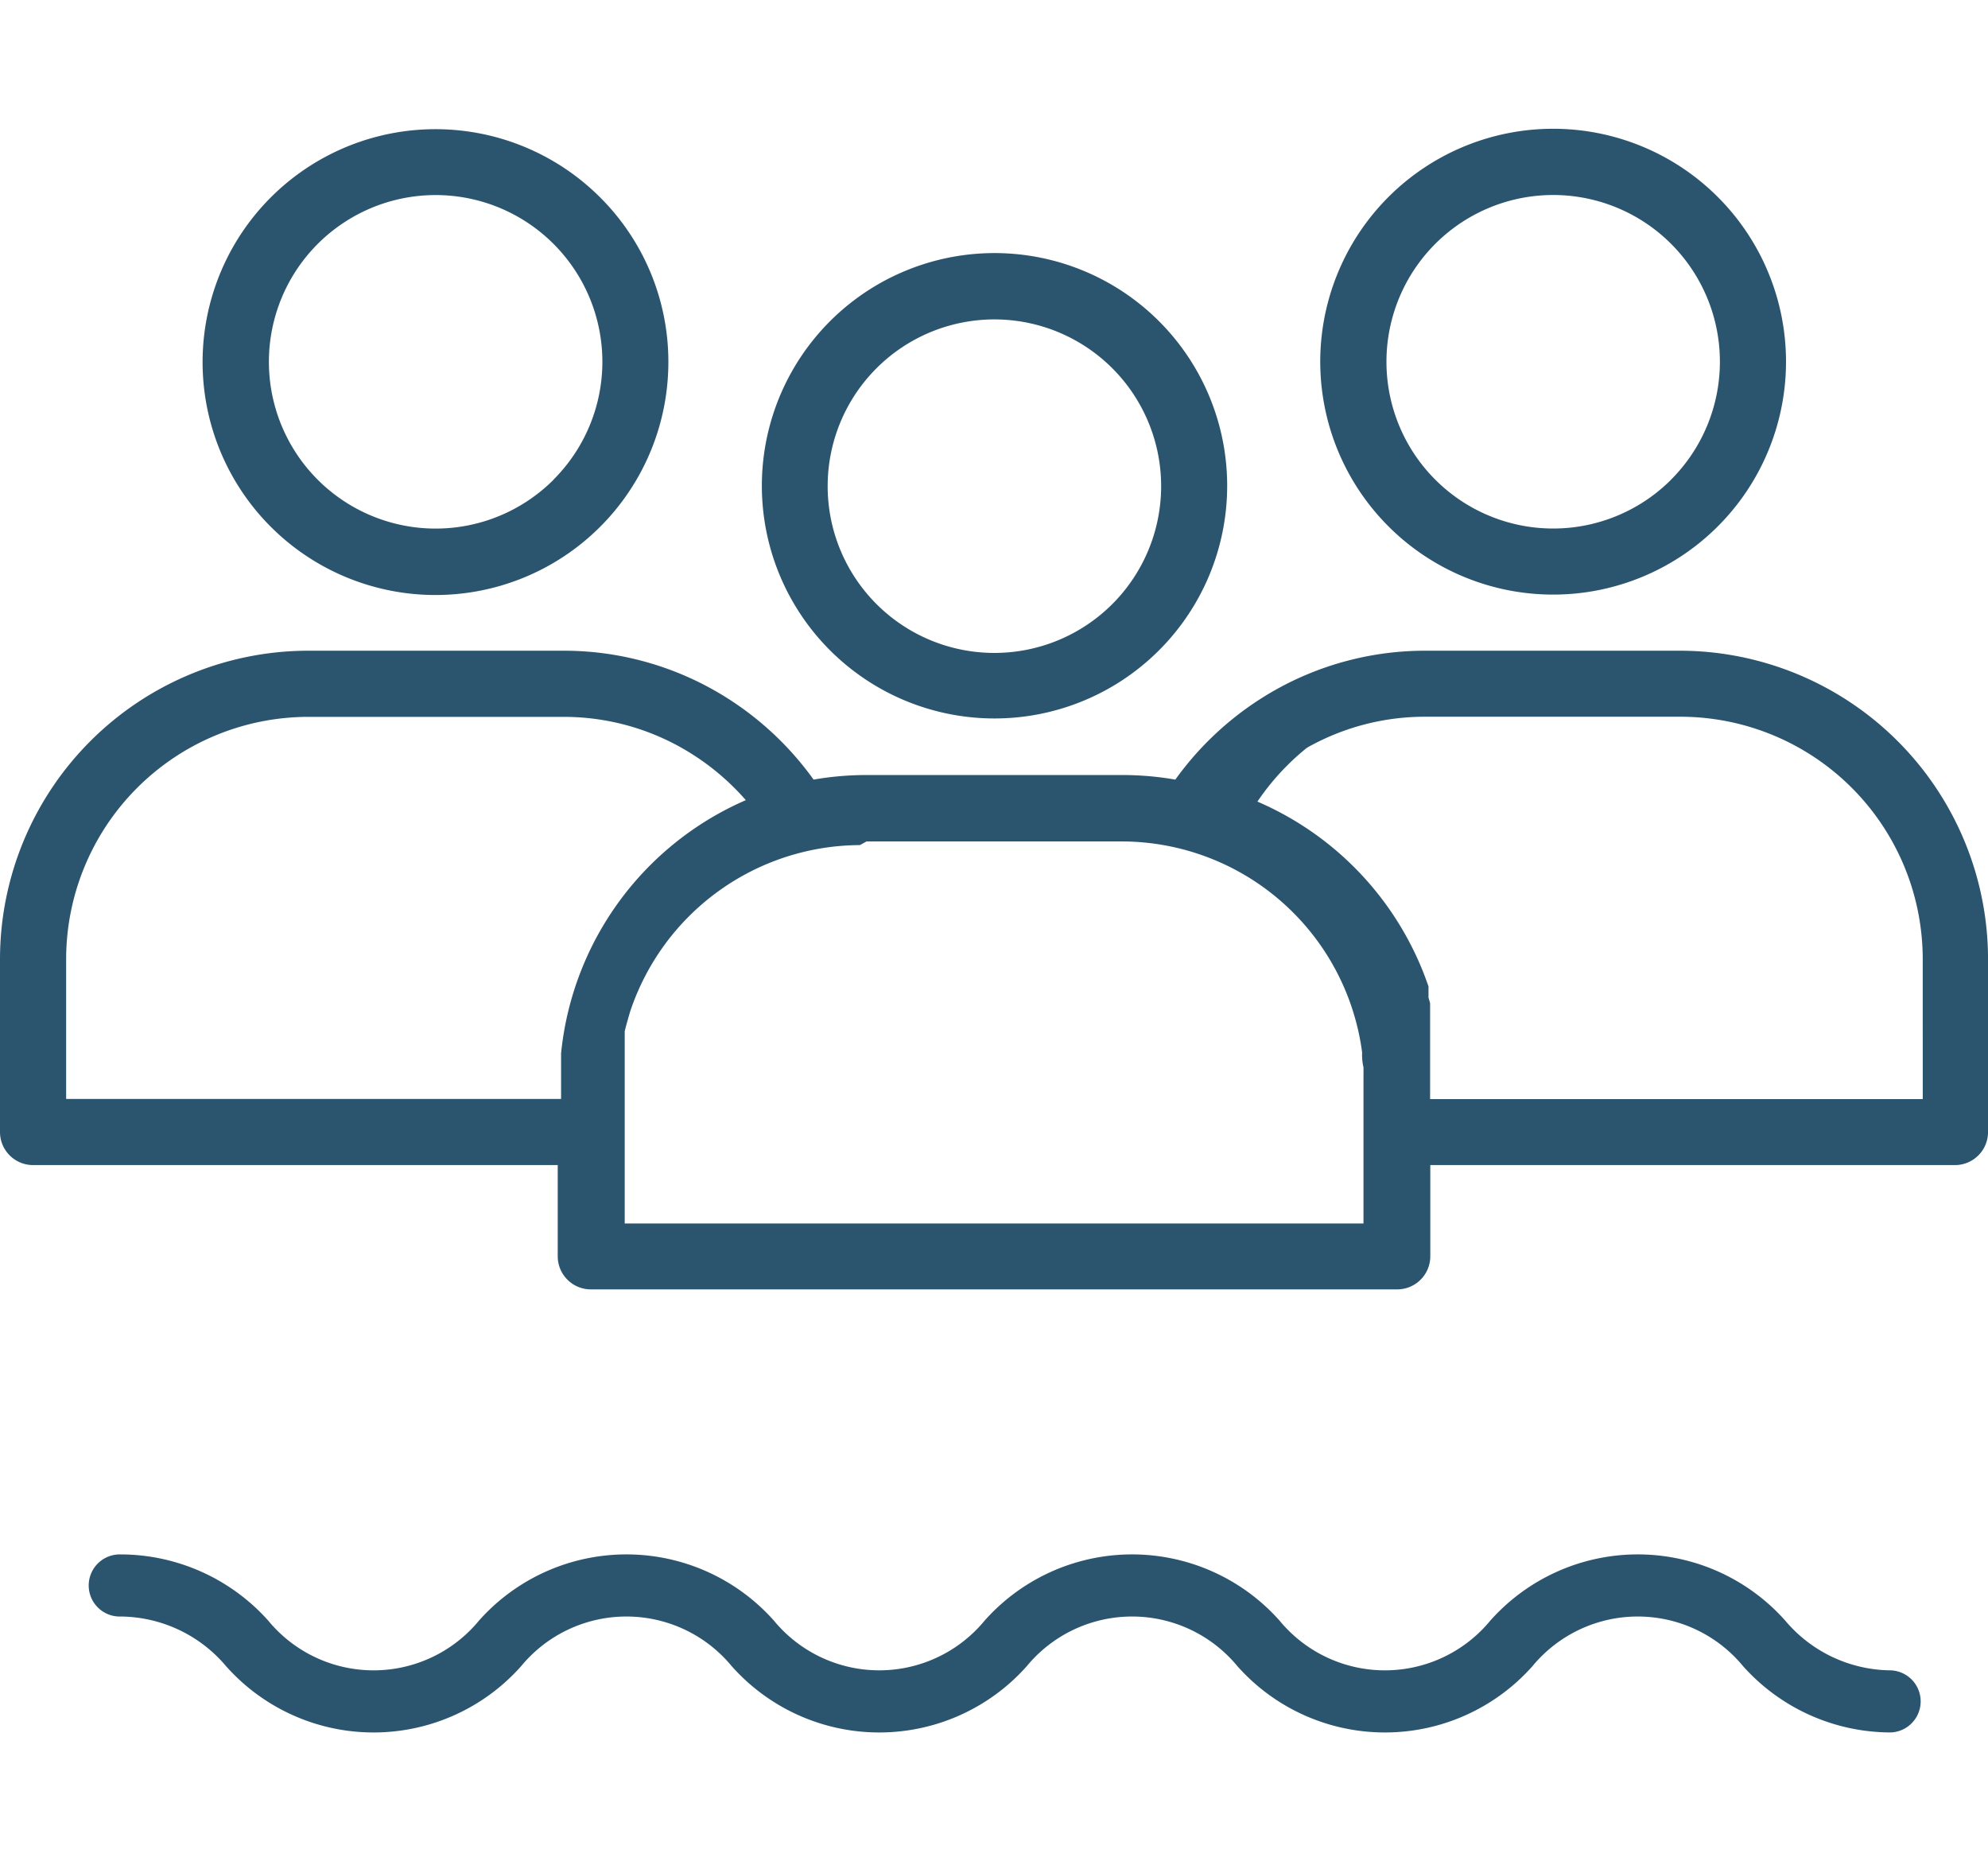
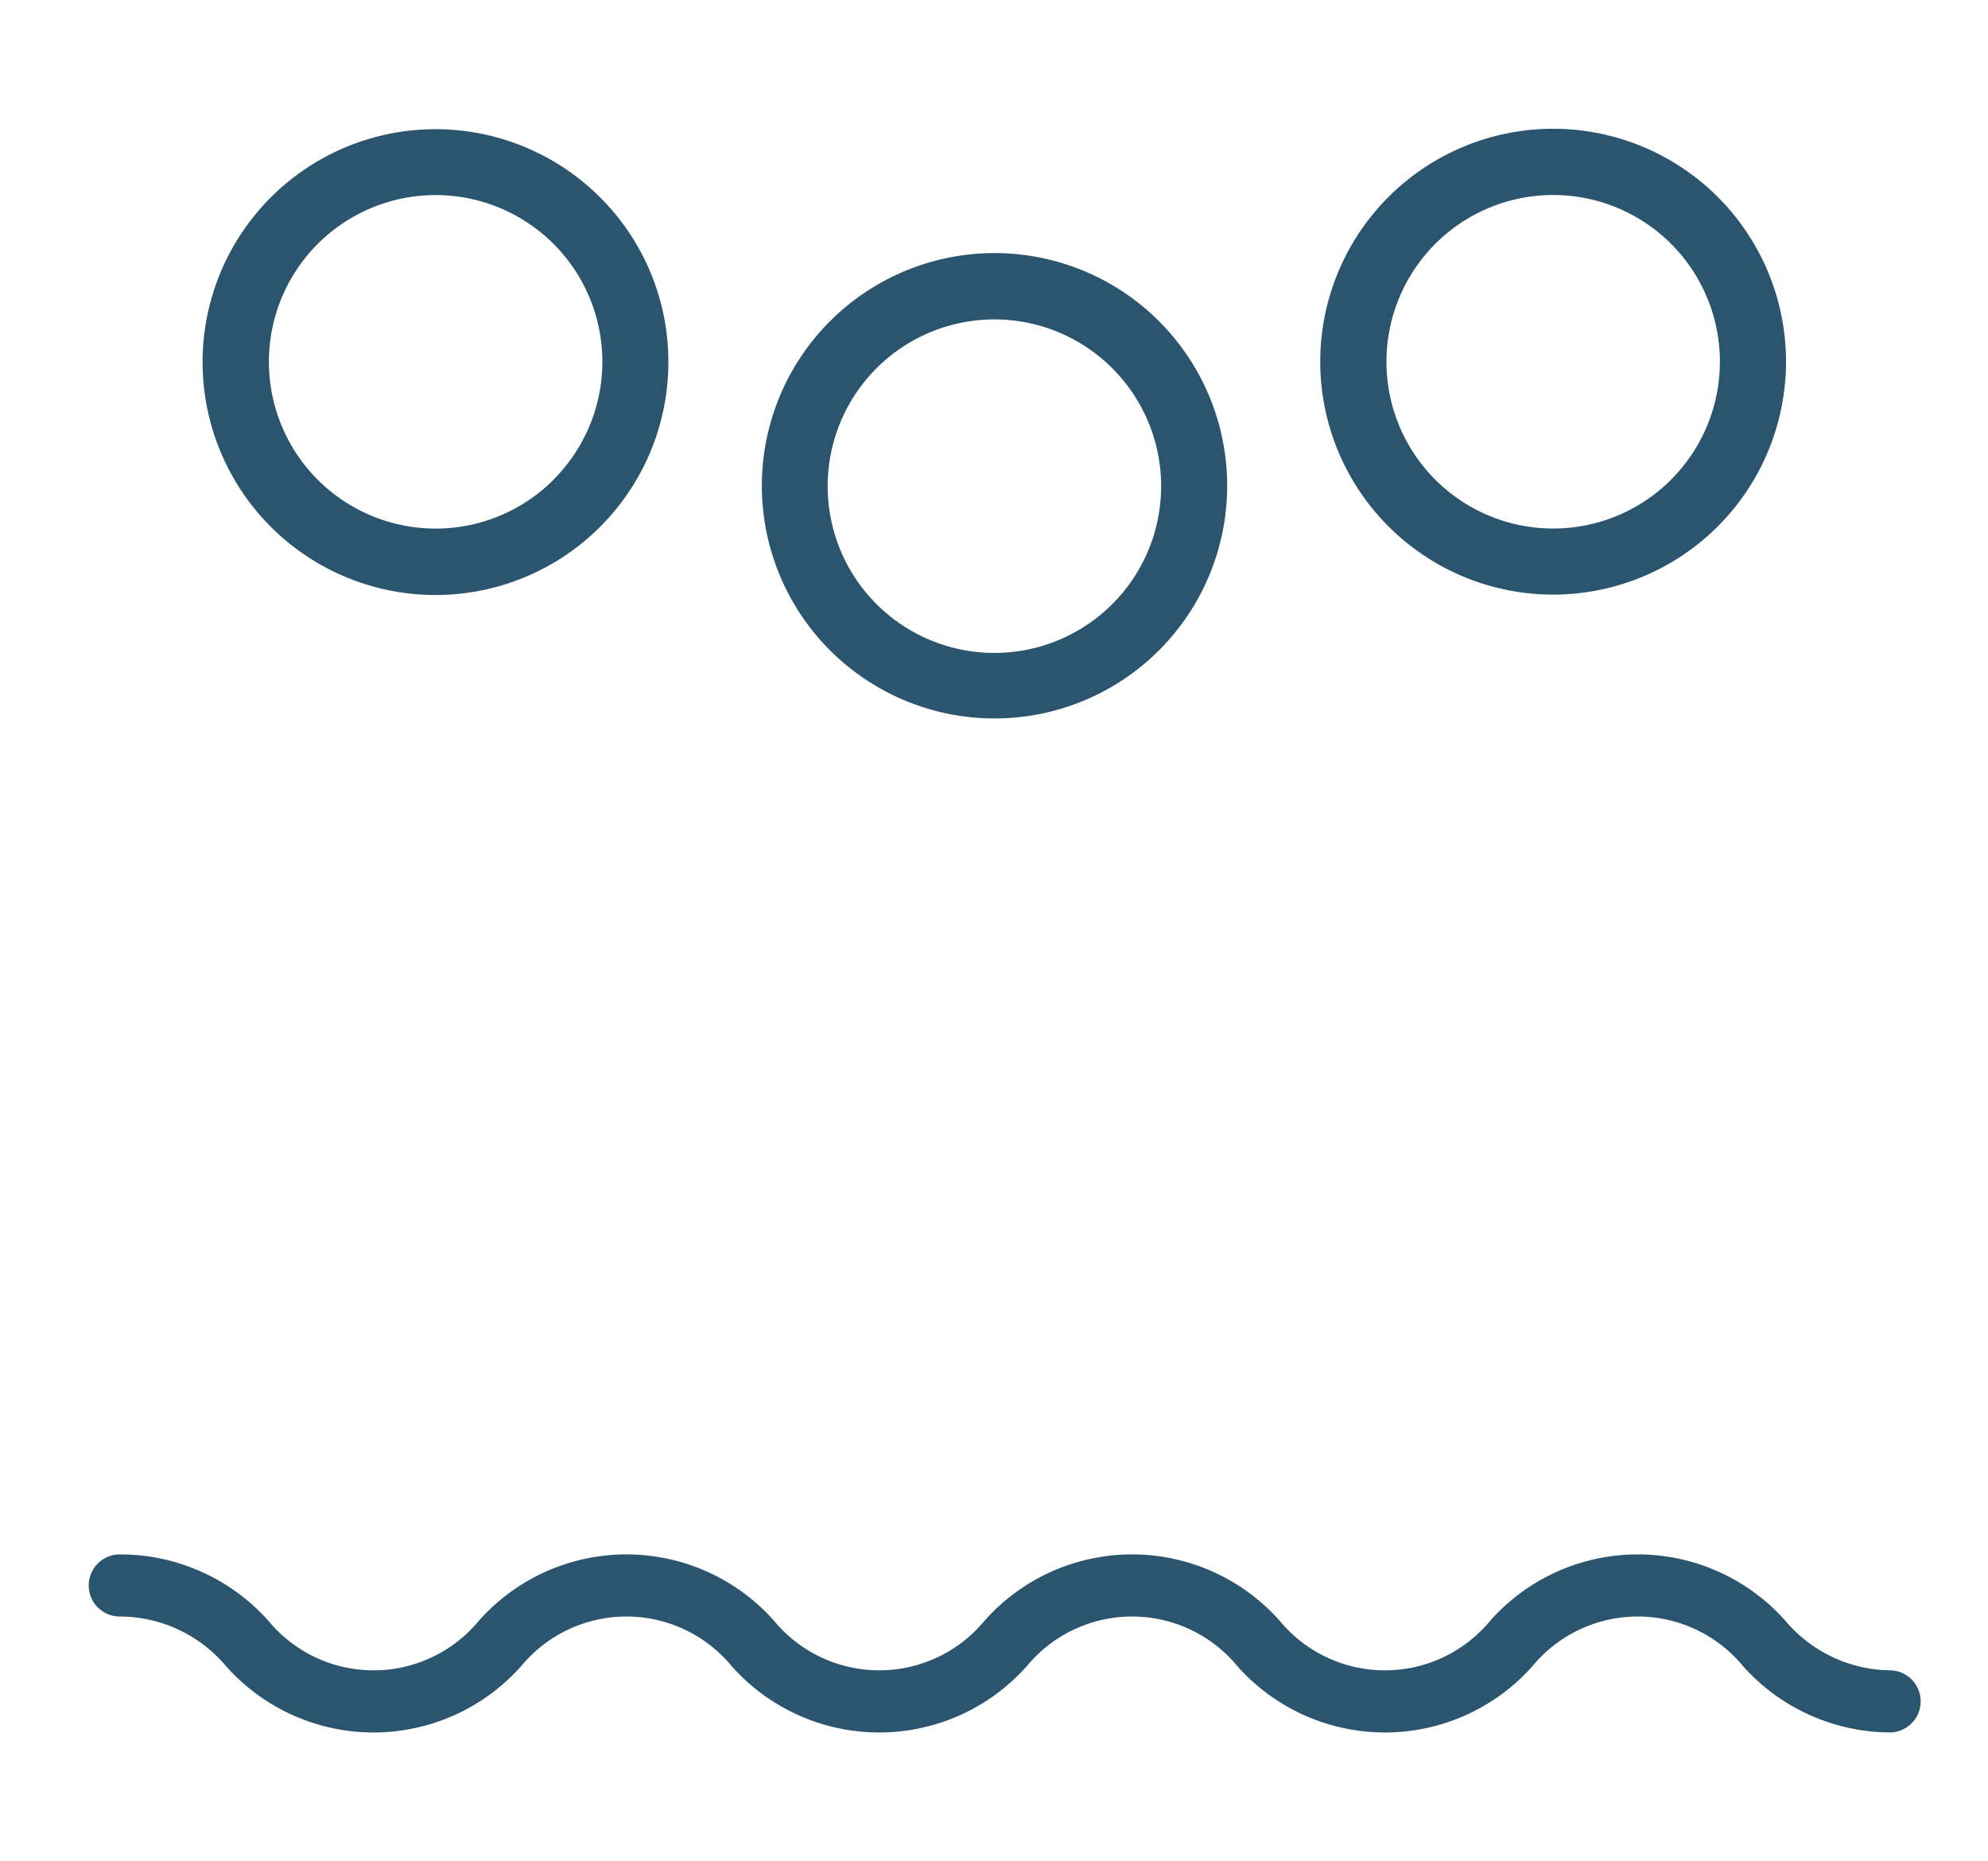
<svg xmlns="http://www.w3.org/2000/svg" width="61.761" height="57.815" viewBox="0 0 61.761 49.815">
  <g id="member" transform="translate(0 -31.378)">
    <g id="Group_18" data-name="Group 18" transform="translate(0 47.591)">
      <g id="Group_17" data-name="Group 17">
-         <path id="Path_34" data-name="Path 34" d="M68.228,268.65H60.285a9.489,9.489,0,0,0-4.684,1.233,9.66,9.66,0,0,0-3.082,2.771,9.525,9.525,0,0,0-1.644-.142h-7.95a9.507,9.507,0,0,0-1.644.142,9.652,9.652,0,0,0-3.082-2.771,9.489,9.489,0,0,0-4.684-1.233H25.571a9.587,9.587,0,0,0-9.566,9.566v5.392a1.027,1.027,0,0,0,1.027,1.02h16.3v2.834a1.028,1.028,0,0,0,1.027,1.027H59.413a1.028,1.028,0,0,0,1.027-1.027v-2.834h16.3a1.027,1.027,0,0,0,1.027-1.027v-5.385A9.587,9.587,0,0,0,68.228,268.65ZM33.436,281.157v1.417H18.06v-4.358a7.532,7.532,0,0,1,7.511-7.511h7.943a7.44,7.44,0,0,1,3.67.964,7.632,7.632,0,0,1,1.991,1.623A9.616,9.616,0,0,0,33.436,281.157Zm24.928.921v4.365H35.413v-5.973l.043-.17.071-.255.05-.17a7.553,7.553,0,0,1,7.143-5.187l.205-.113h7.95a7.539,7.539,0,0,1,7.447,6.554,1.744,1.744,0,0,0,.043.468Zm17.375.5H60.434V279.6l-.05-.177v-.347l-.1-.276a9.644,9.644,0,0,0-5.215-5.463,7.631,7.631,0,0,1,1.538-1.672,7.44,7.44,0,0,1,3.67-.964h7.95a7.532,7.532,0,0,1,7.511,7.511Z" transform="translate(-16.005 -268.65)" fill="#2b556f" />
-       </g>
+         </g>
    </g>
    <g id="Group_22" data-name="Group 22" transform="translate(6.293 31.385)">
      <g id="Group_21" data-name="Group 21">
        <path id="Path_35" data-name="Path 35" d="M63.886,179.3A7.235,7.235,0,1,0,66,184.411,7.207,7.207,0,0,0,63.886,179.3Zm-1.453,8.765A5.18,5.18,0,1,1,63.95,184.4,5.18,5.18,0,0,1,62.433,188.061Z" transform="translate(-51.529 -177.17)" fill="#2b556f" />
      </g>
    </g>
    <g id="Group_28" data-name="Group 28" transform="translate(41.02 31.378)">
      <g id="Group_27" data-name="Group 27">
        <path id="Path_37" data-name="Path 37" d="M254.8,177.13a7.235,7.235,0,1,0,7.228,7.241A7.235,7.235,0,0,0,254.8,177.13Zm3.658,10.9a5.18,5.18,0,1,1,0-7.325A5.18,5.18,0,0,1,258.461,188.025Z" transform="translate(-247.562 -177.13)" fill="#2b556f" />
      </g>
    </g>
    <g id="Group_32" data-name="Group 32" transform="translate(23.67 35.24)">
      <g id="Group_31" data-name="Group 31">
        <path id="Path_38" data-name="Path 38" d="M161.954,201.038a7.228,7.228,0,1,0,.018,10.221A7.228,7.228,0,0,0,161.954,201.038Zm-5.107,10.312a5.18,5.18,0,1,1,5.181-5.178A5.18,5.18,0,0,1,156.847,211.35Z" transform="translate(-149.625 -198.93)" fill="#2b556f" />
      </g>
    </g>
    <g id="Group_82" data-name="Group 82" transform="translate(2.788 75.662)">
      <path id="Path_58" data-name="Path 58" d="M55.949,112.133a4.328,4.328,0,0,1-3.276-1.547,6.131,6.131,0,0,0-9.159,0,4.241,4.241,0,0,1-6.551,0,6.131,6.131,0,0,0-9.159,0,4.241,4.241,0,0,1-6.55,0,6.131,6.131,0,0,0-9.159,0,4.241,4.241,0,0,1-6.551,0,6.161,6.161,0,0,0-4.579-2.054.965.965,0,1,0,0,1.929,4.327,4.327,0,0,1,3.275,1.547,6.131,6.131,0,0,0,9.159,0,4.24,4.24,0,0,1,6.55,0,6.131,6.131,0,0,0,9.159,0,4.241,4.241,0,0,1,6.551,0,6.131,6.131,0,0,0,9.159,0,4.241,4.241,0,0,1,6.551,0,6.161,6.161,0,0,0,4.579,2.054.965.965,0,0,0,0-1.929Z" transform="translate(-0.001 -108.531)" fill="#2b556f" />
    </g>
  </g>
</svg>